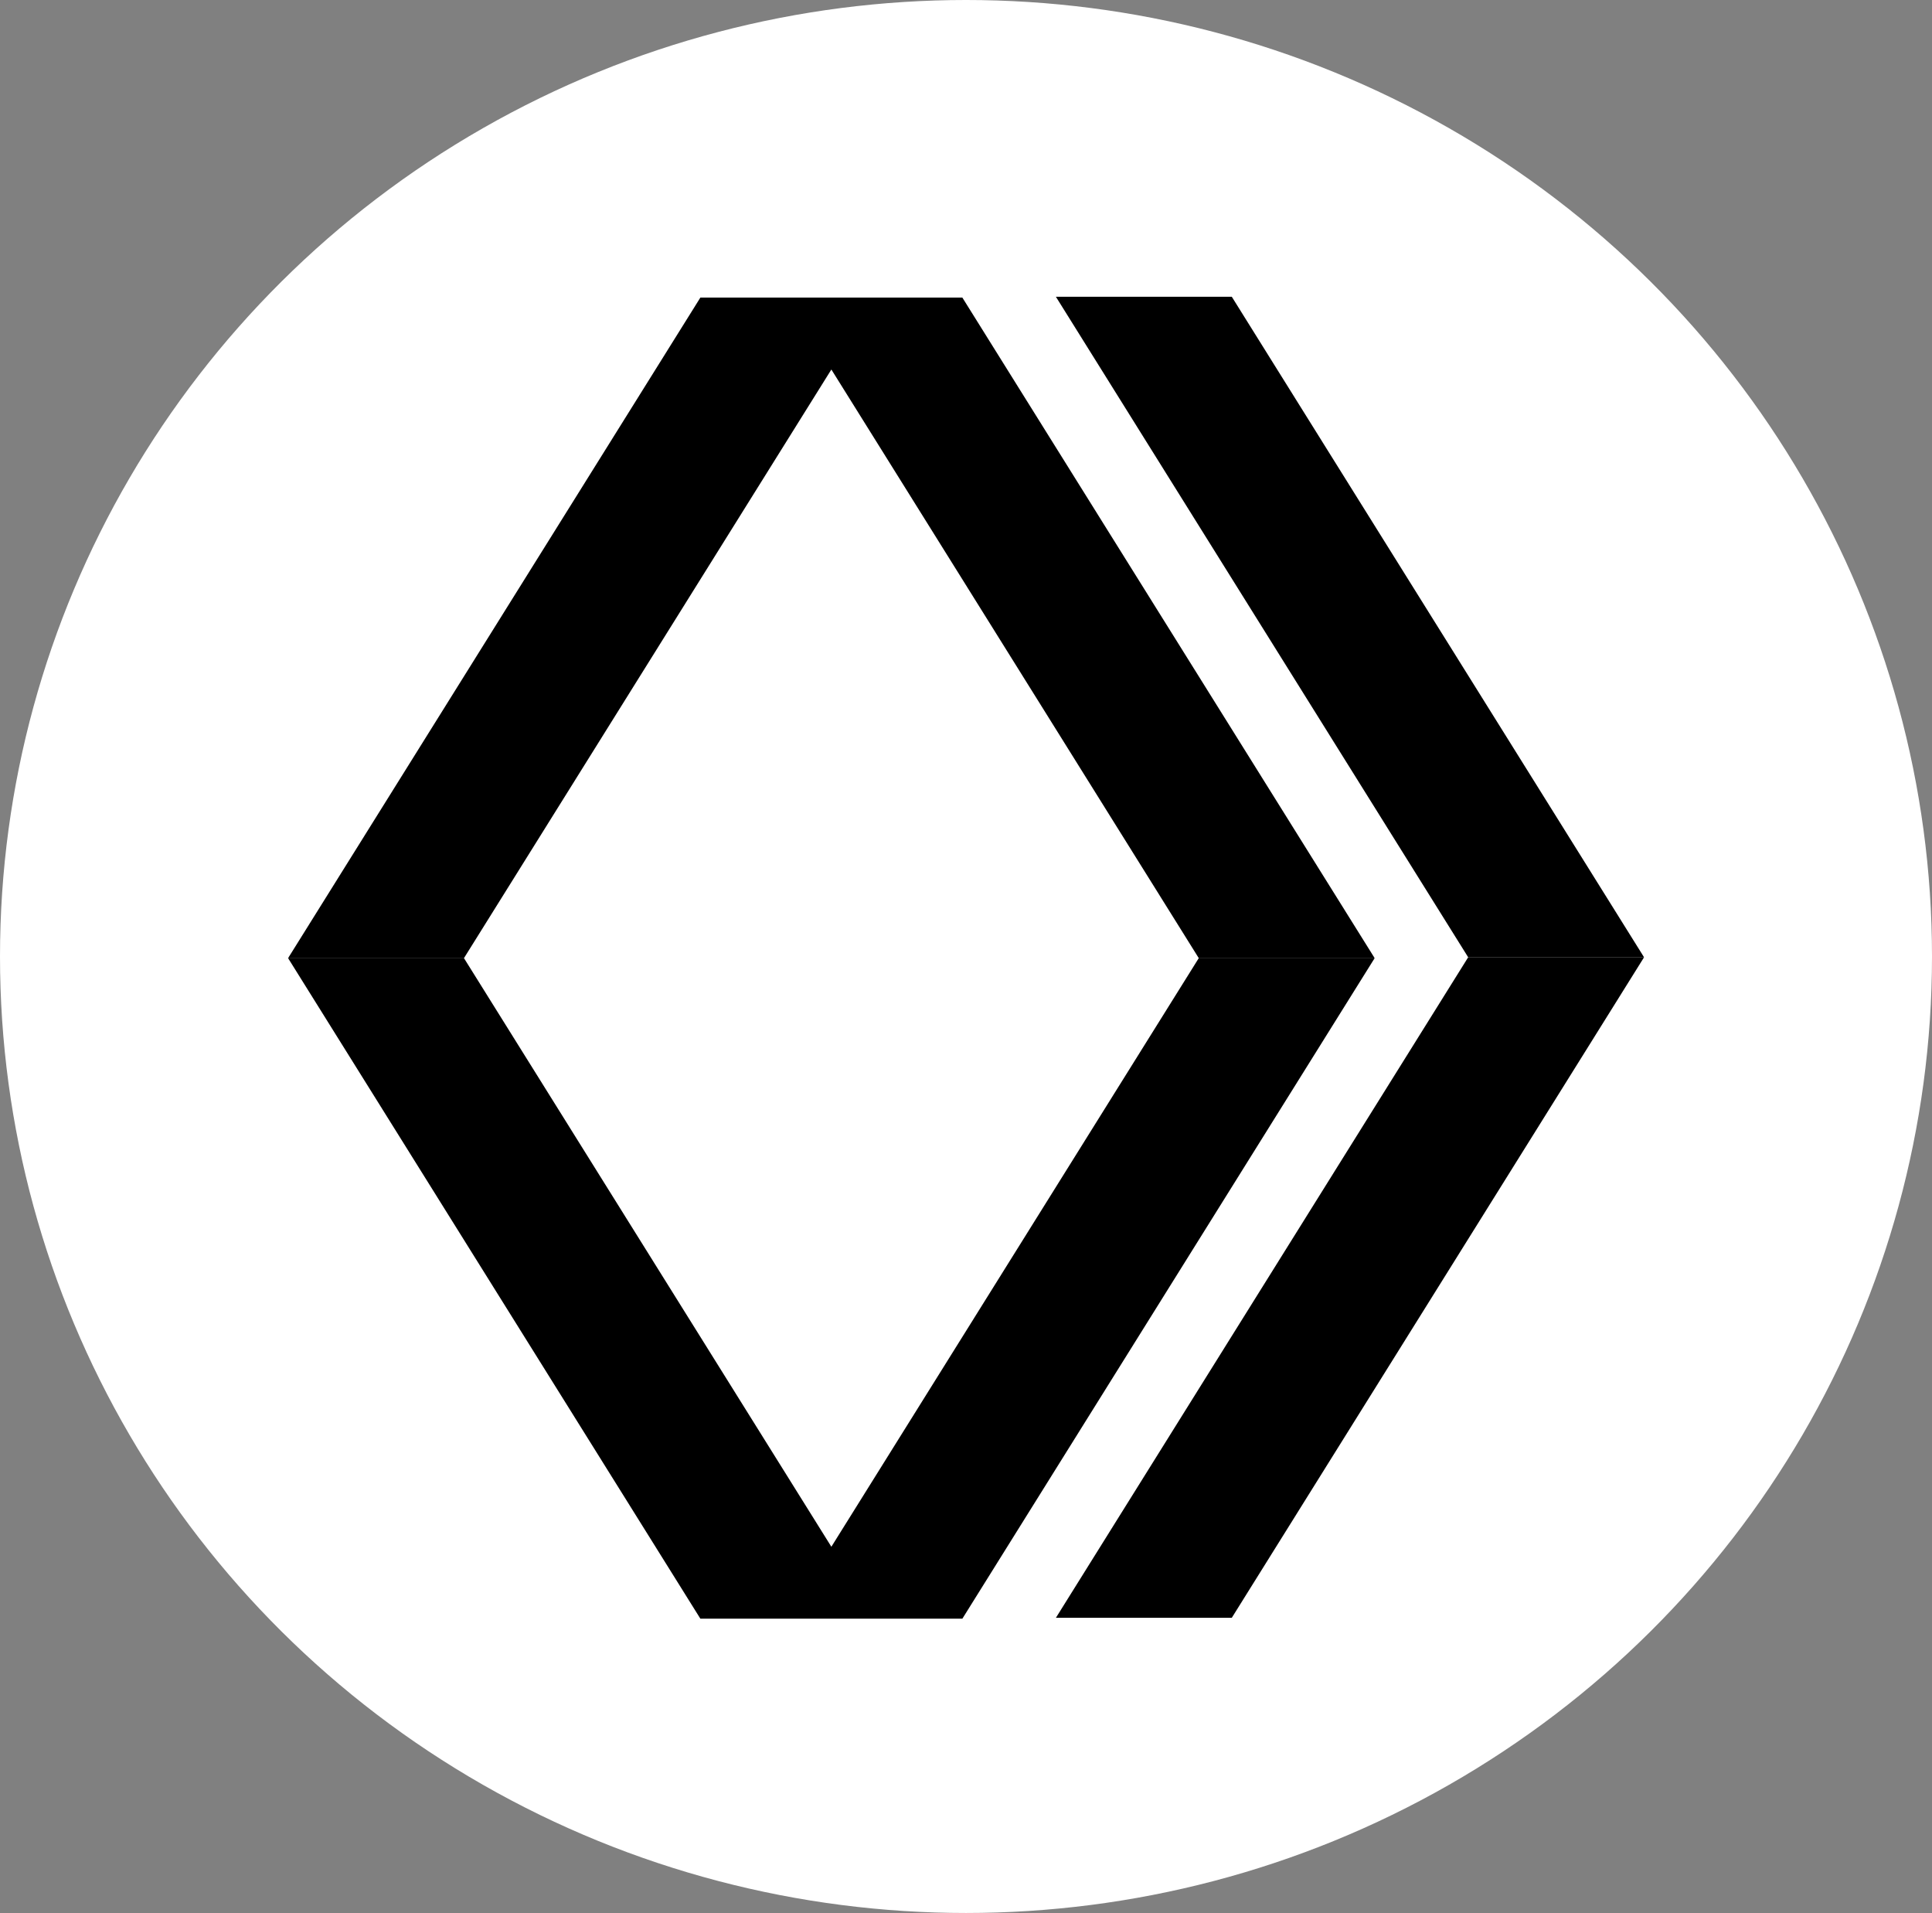
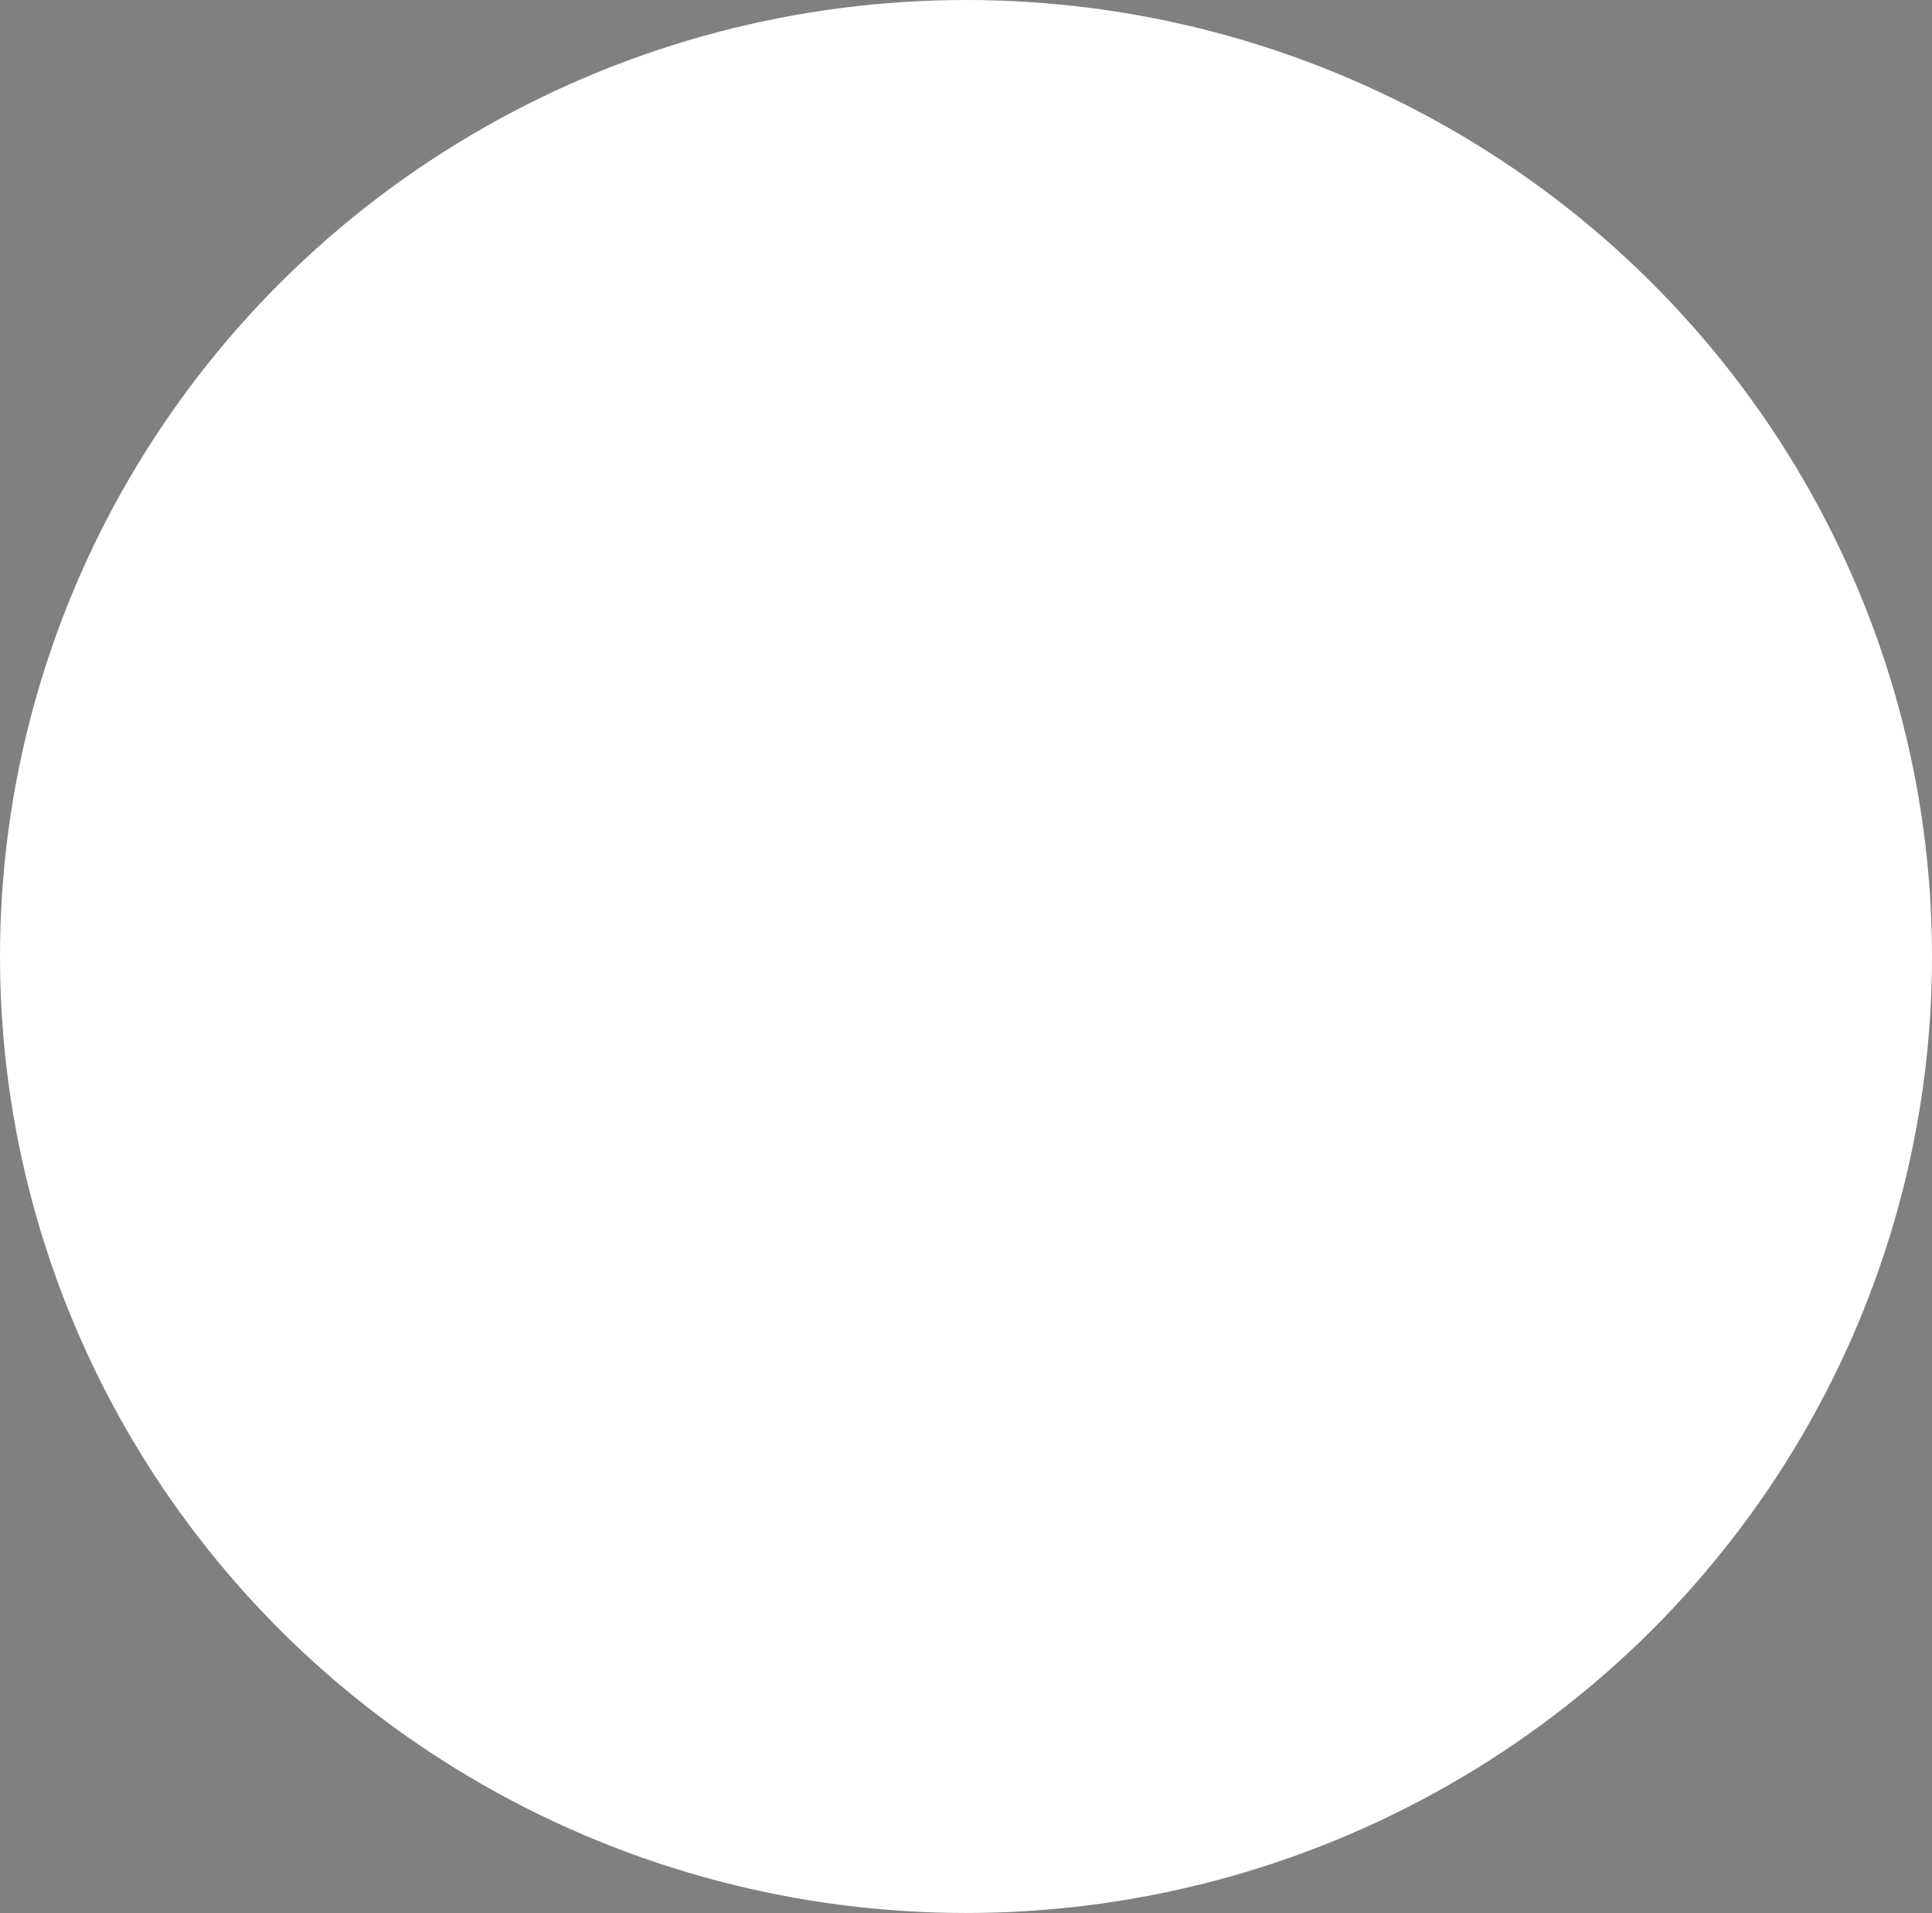
<svg xmlns="http://www.w3.org/2000/svg" width="1199" height="1187" viewBox="0 0 1199 1187" fill="none">
  <rect x="0" y="0" width="1199" height="1187" fill="#808080" stroke="none" />
  <ellipse cx="599.5" cy="593.5" rx="599.5" ry="593.5" fill="white" />
-   <path d="M287.963 594.556L288.11 594.791L515.946 959.755L743.782 594.791L743.93 594.556H853.085L852.607 595.32L597.39 1004.15L597.243 1004.38H434.649L434.503 1004.15L179.285 595.32L178.808 594.556H287.963ZM1019.8 594.789L764.586 1003.62L764.439 1003.85H655.283L655.761 1003.09L910.979 594.26L911.126 594.024H1020.28L1019.8 594.789ZM597.391 184.888L852.608 593.714L853.086 594.479H743.93L743.783 594.243L515.946 229.277L288.109 594.243L287.963 594.479H178.807L179.284 593.714L434.502 184.888L434.649 184.652H597.243L597.391 184.888ZM764.587 184.356L1019.8 593.183L1020.28 593.947H911.126L910.979 593.712L655.762 184.886L655.284 184.121H764.439L764.587 184.356Z" fill="black" />
</svg>